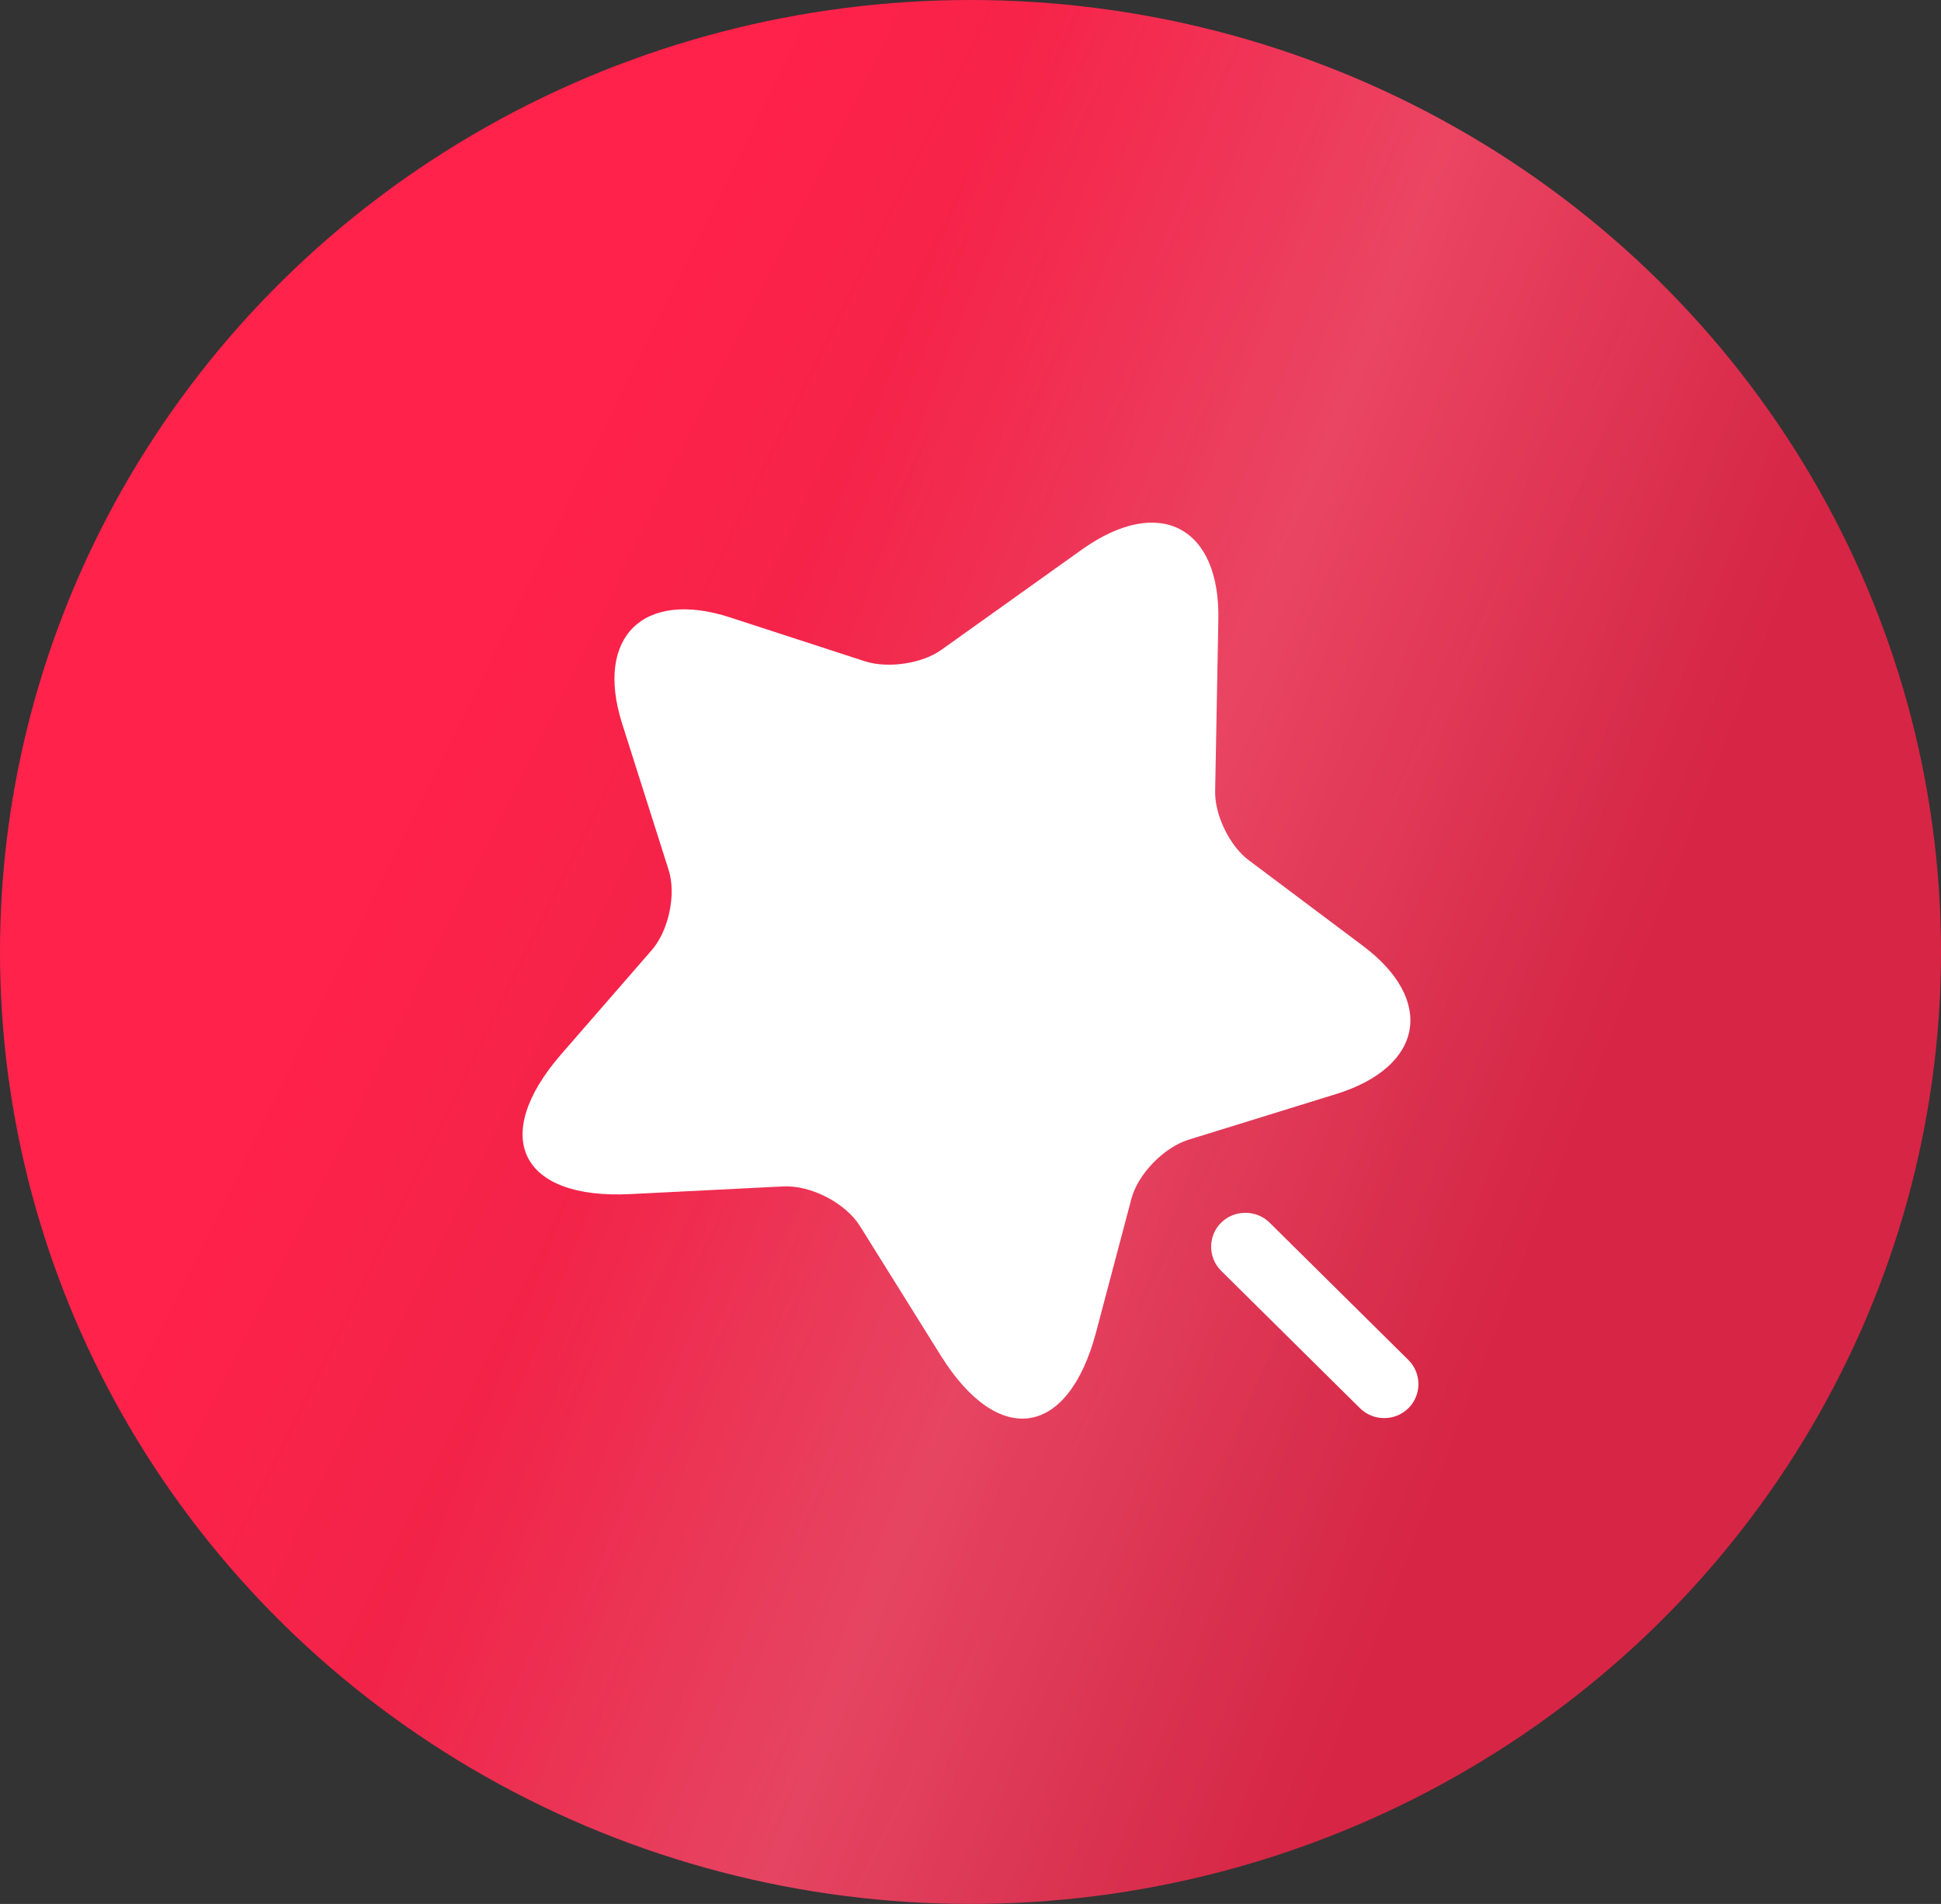
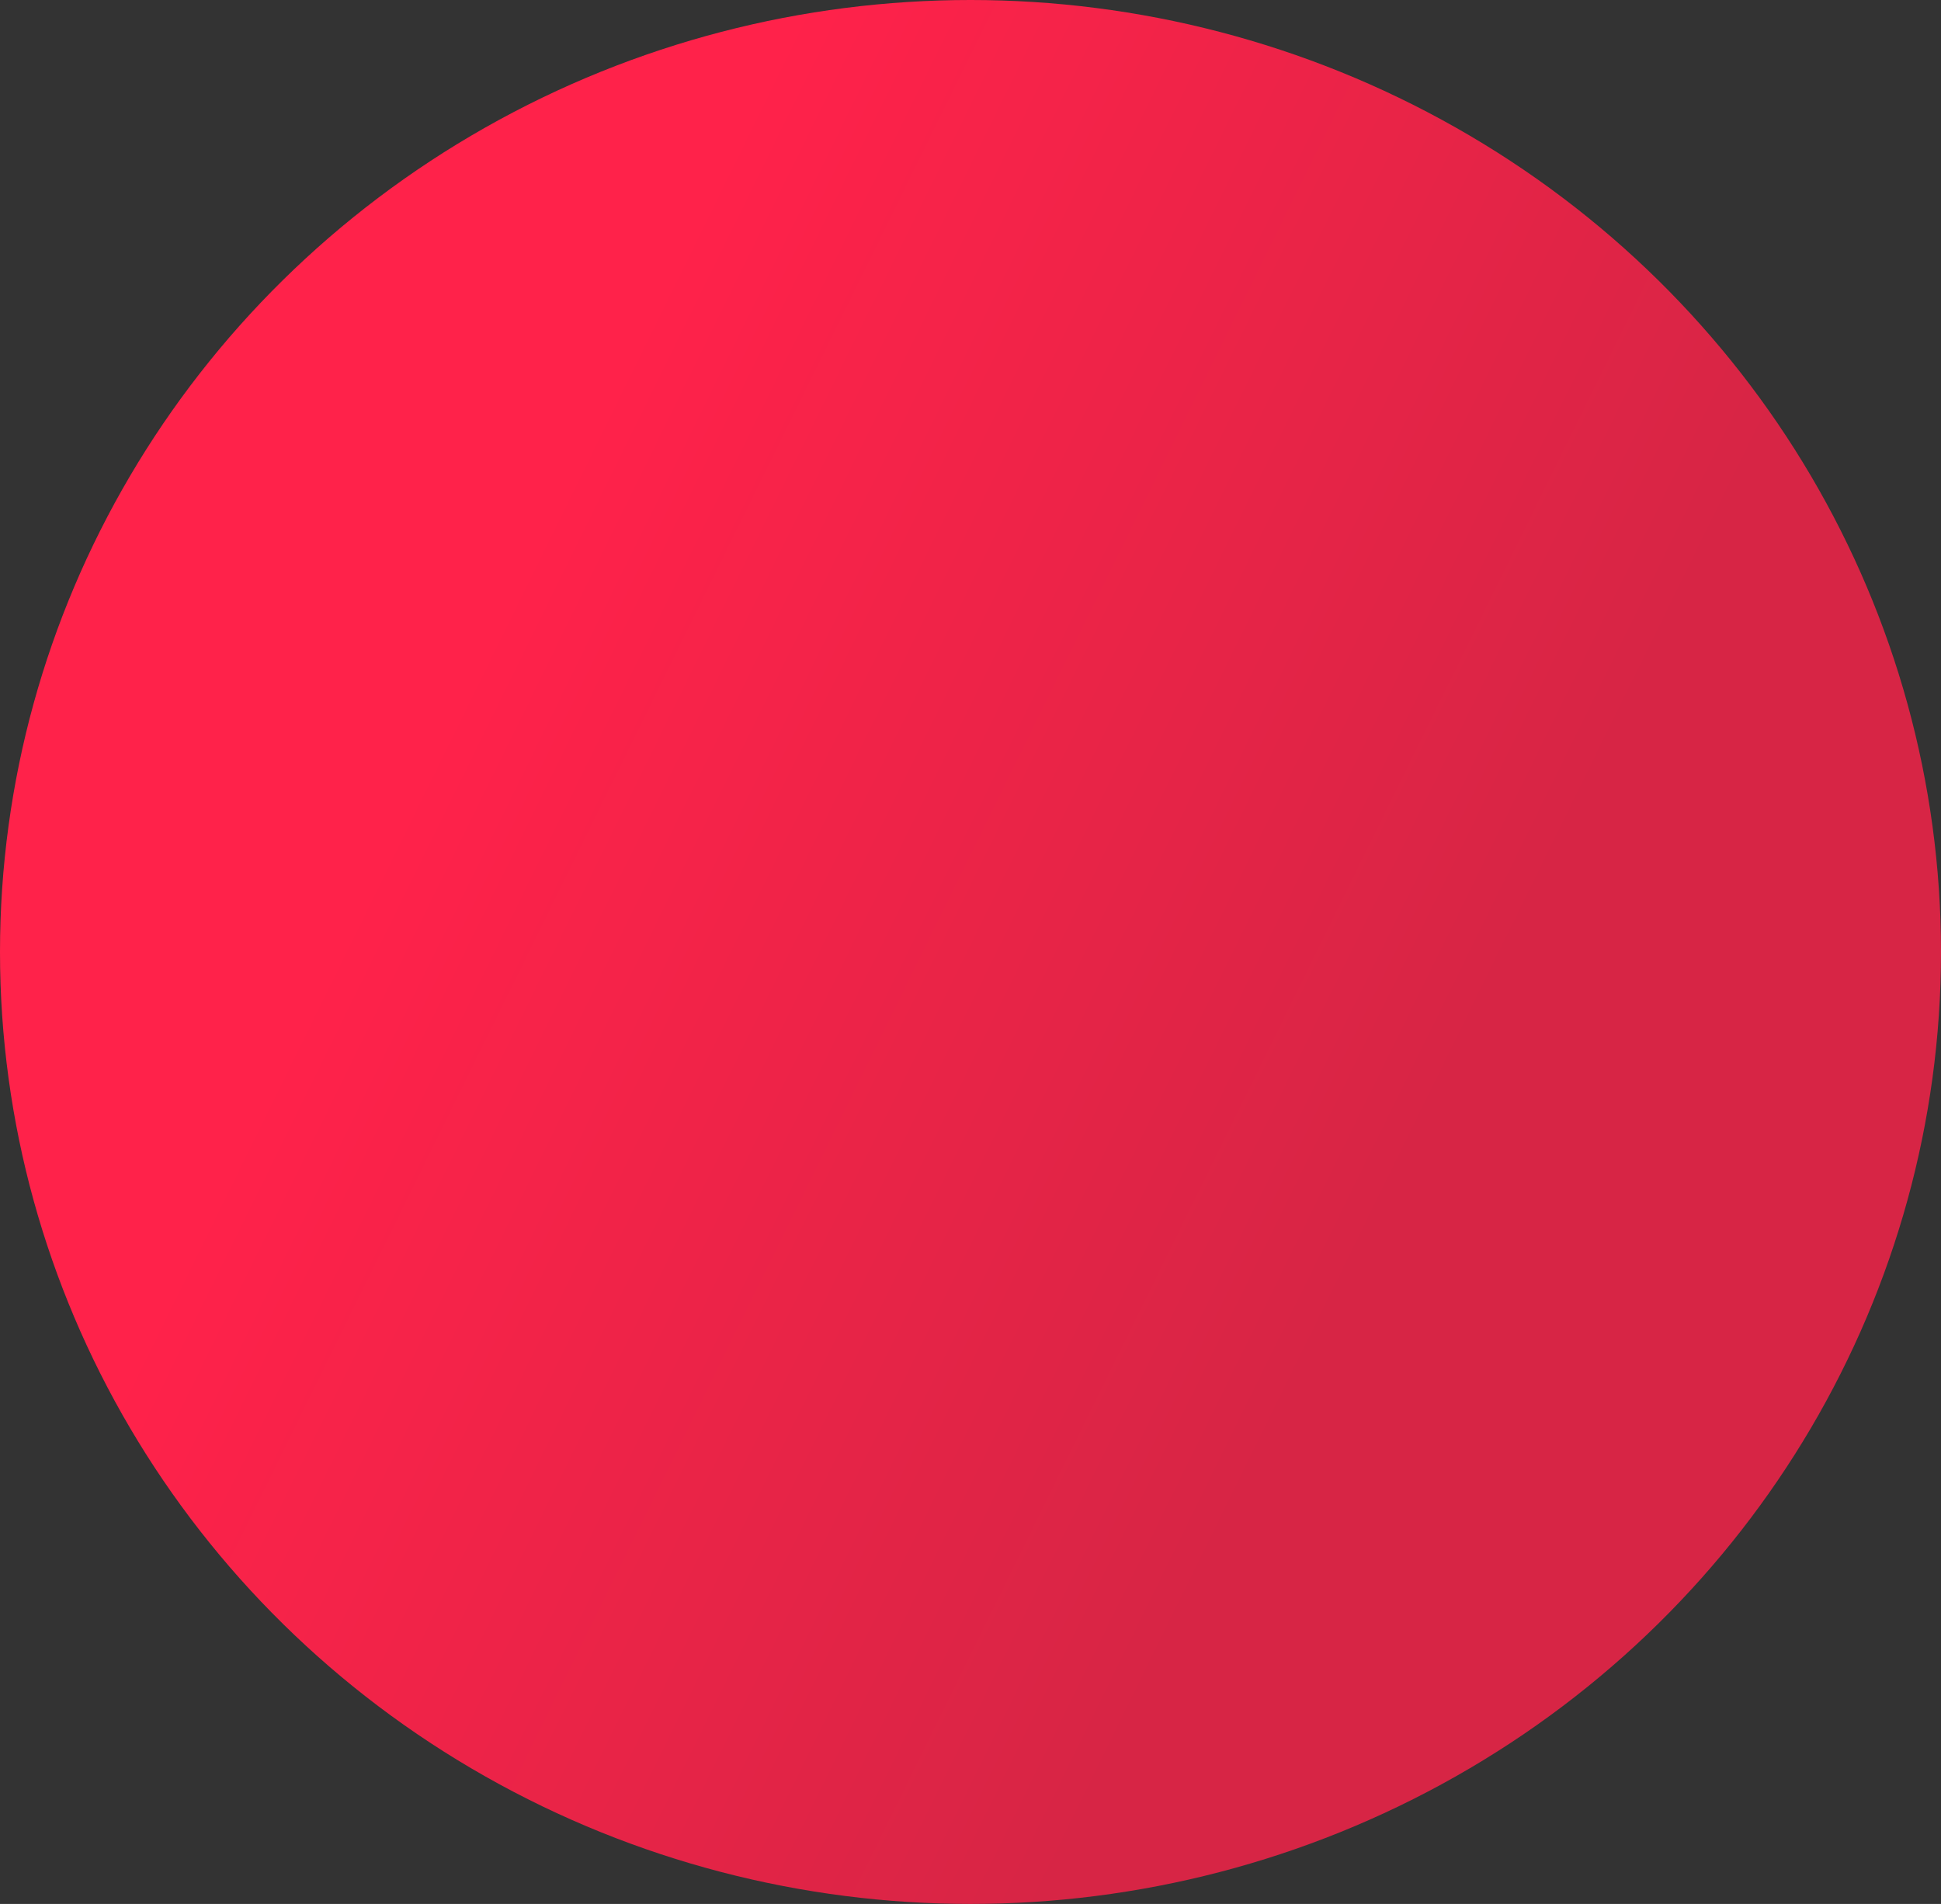
<svg xmlns="http://www.w3.org/2000/svg" width="52" height="51" viewBox="0 0 52 51" fill="none">
  <rect x="0" y="0" width="52" height="51" fill="#333333" stroke="none" />
  <ellipse cx="26" cy="25.5" rx="26" ry="25.5" fill="url(#paint0_linear_91_42)" />
-   <ellipse cx="26" cy="25.5" rx="26" ry="25.5" fill="url(#paint1_linear_91_42)" fill-opacity="0.15" />
-   <path d="M32.64 16.599L32.554 21.202C32.542 21.833 32.947 22.671 33.462 23.048L36.506 25.331C38.457 26.788 38.138 28.574 35.806 29.302L31.842 30.529C31.18 30.735 30.48 31.452 30.308 32.12L29.363 35.69C28.615 38.508 26.749 38.787 25.203 36.31L23.043 32.849C22.65 32.217 21.718 31.743 20.981 31.78L16.882 31.986C13.949 32.132 13.115 30.456 15.029 28.246L17.459 25.452C17.913 24.93 18.122 23.959 17.913 23.303L16.662 19.368C15.937 17.061 17.238 15.785 19.558 16.538L23.178 17.716C23.792 17.911 24.712 17.777 25.228 17.401L29.008 14.704C31.057 13.259 32.689 14.109 32.64 16.599Z" fill="white" />
-   <path d="M37.733 36.431L34.015 32.752C33.659 32.399 33.07 32.399 32.714 32.752C32.358 33.104 32.358 33.687 32.714 34.039L36.432 37.719C36.616 37.901 36.849 37.986 37.083 37.986C37.316 37.986 37.549 37.901 37.733 37.719C38.089 37.367 38.089 36.784 37.733 36.431Z" fill="white" />
  <defs>
    <linearGradient id="paint0_linear_91_42" x1="21.453" y1="1.10198e-06" x2="46.923" y2="12.542" gradientUnits="userSpaceOnUse">
      <stop stop-color="#FF224A" />
      <stop offset="1" stop-color="#D72545" />
    </linearGradient>
    <linearGradient id="paint1_linear_91_42" x1="26" y1="3.92139e-06" x2="50.417" y2="9.507" gradientUnits="userSpaceOnUse">
      <stop offset="0.057" stop-color="white" stop-opacity="0" />
      <stop offset="0.505" stop-color="white" />
      <stop offset="1" stop-color="white" stop-opacity="0" />
    </linearGradient>
  </defs>
</svg>